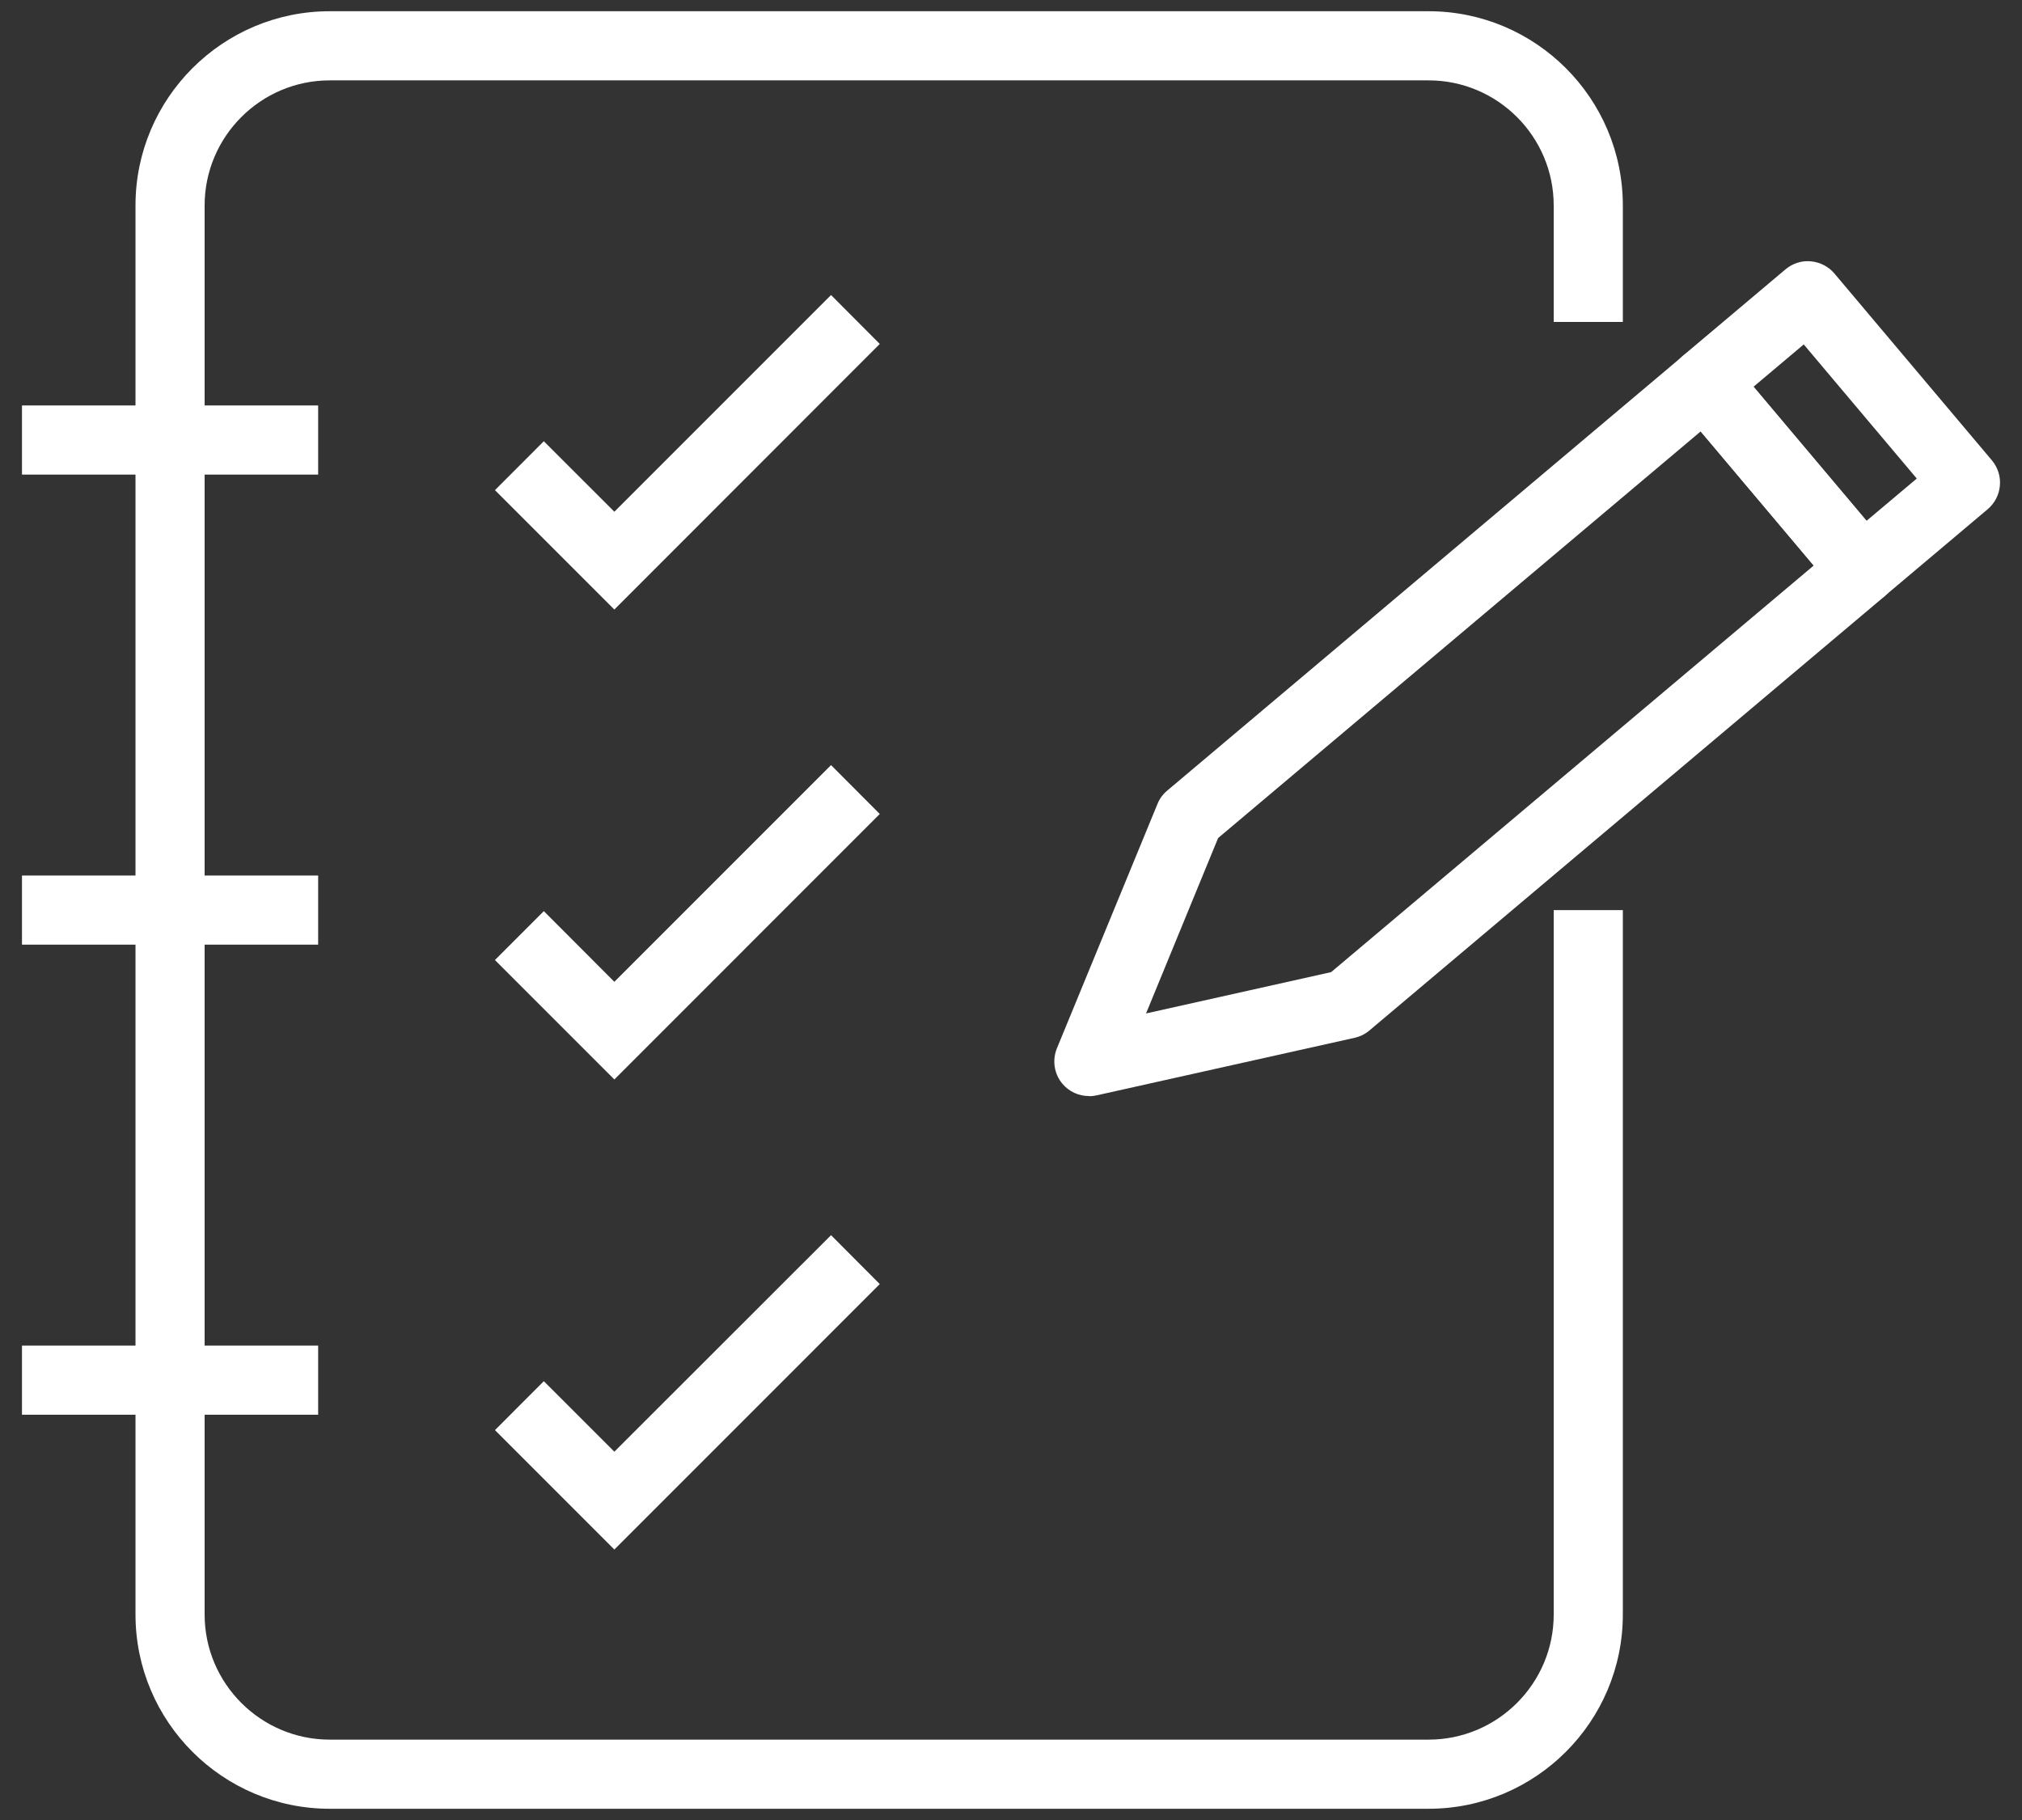
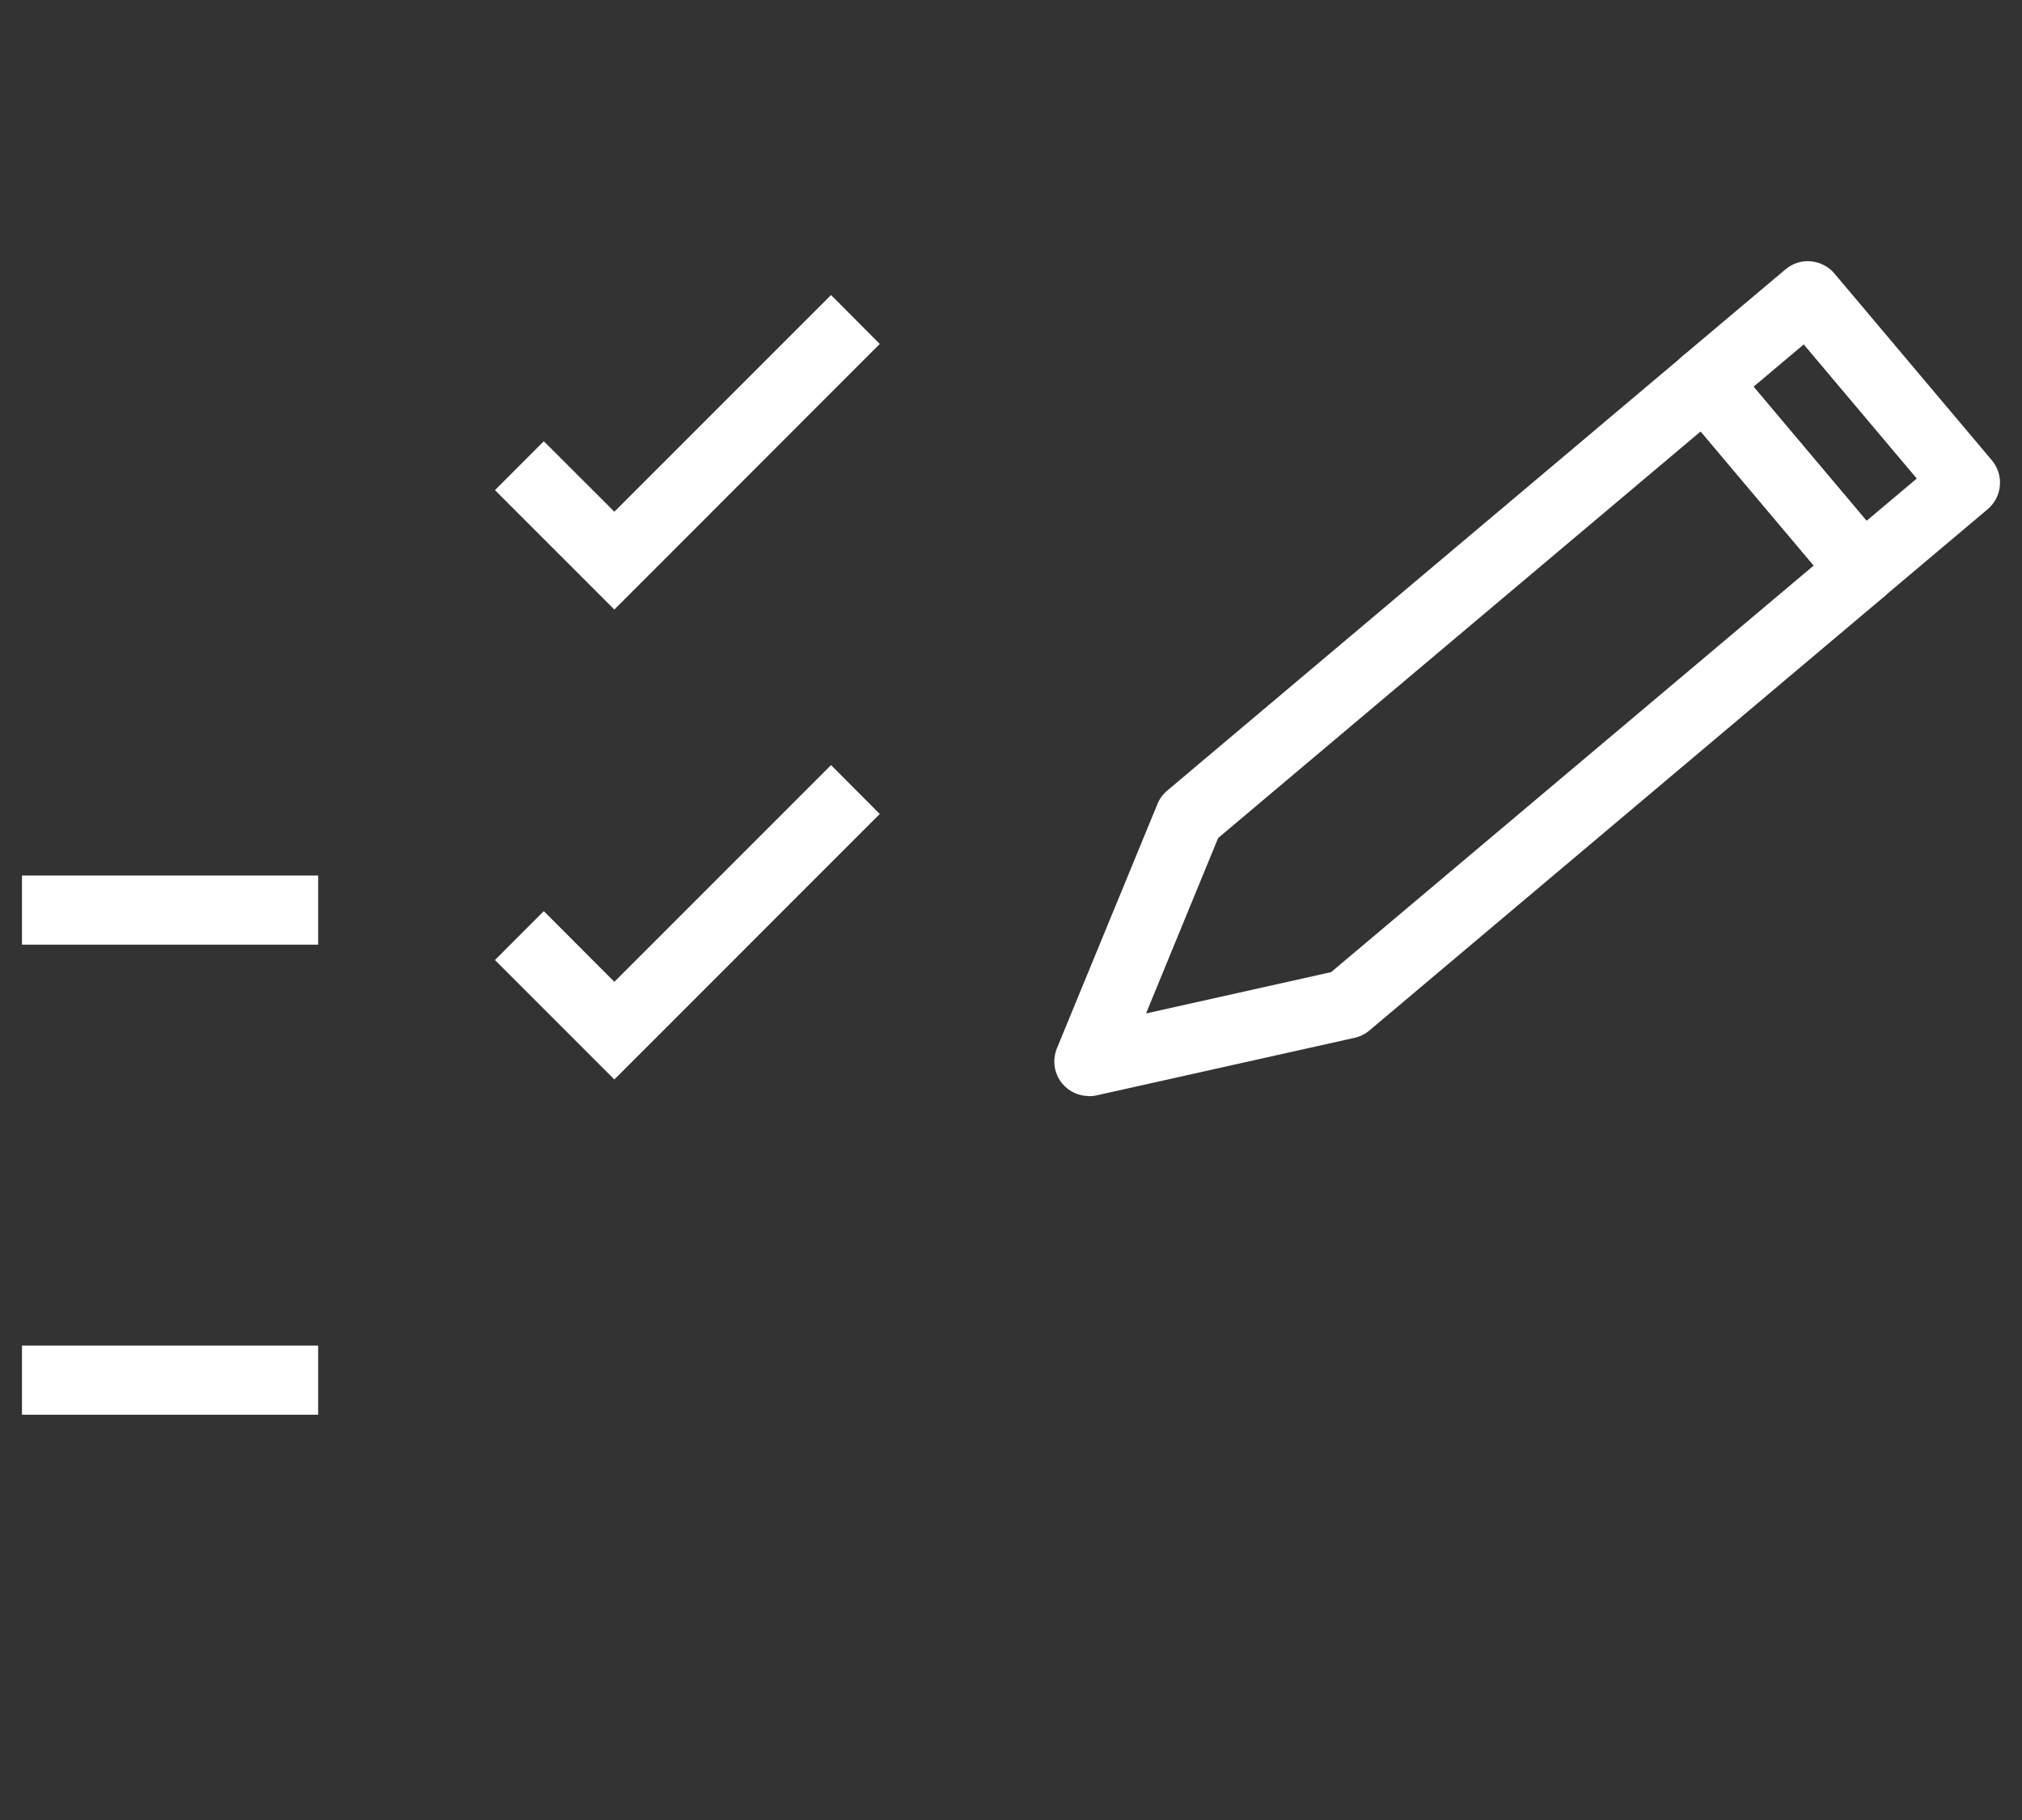
<svg xmlns="http://www.w3.org/2000/svg" width="90" height="81" viewBox="0 0 90 81" fill="none">
  <rect x="0" y="0" width="90" height="81" fill="#333333" stroke="none" />
  <path d="M27.345 27.128L22.03 21.814L24.206 19.637L27.345 22.775L36.99 13.13L39.159 15.307L27.345 27.128Z" fill="white" />
  <path d="M27.345 48.042L22.03 42.727L24.206 40.55L27.345 43.696L36.99 34.051L39.159 36.227L27.345 48.042Z" fill="white" />
-   <path d="M27.345 68.963L22.03 63.648L24.206 61.471L27.345 64.609L36.99 54.972L39.159 57.148L27.345 68.963Z" fill="white" />
  <path d="M48.466 48.78C48.02 48.78 47.589 48.588 47.289 48.234C46.92 47.796 46.827 47.188 47.043 46.657L51.519 35.782C51.611 35.551 51.758 35.351 51.95 35.189L74.894 15.853C75.54 15.306 76.517 15.391 77.063 16.037L84.078 24.36C84.339 24.675 84.47 25.075 84.431 25.483C84.401 25.89 84.201 26.267 83.893 26.529L60.949 45.865C60.757 46.027 60.534 46.134 60.295 46.188L48.812 48.749C48.704 48.773 48.589 48.788 48.481 48.788L48.466 48.78ZM54.219 37.297L51.011 45.104L59.249 43.265L80.732 25.167L75.701 19.198L54.219 37.297Z" fill="white" />
  <path d="M82.893 26.89C82.454 26.89 82.024 26.705 81.716 26.344L74.701 18.021C74.155 17.375 74.24 16.398 74.886 15.852L79.478 11.983C79.793 11.722 80.193 11.591 80.601 11.63C81.008 11.668 81.385 11.86 81.647 12.168L88.662 20.49C88.923 20.806 89.054 21.206 89.015 21.613C88.984 22.021 88.784 22.398 88.477 22.659L83.885 26.528C83.6 26.774 83.247 26.89 82.893 26.89ZM78.047 17.214L83.077 23.182L85.316 21.298L80.285 15.329L78.047 17.214Z" fill="white" />
-   <path d="M63.587 80.5H14.677C9.908 80.5 6.031 76.623 6.031 71.855V9.145C6.031 4.377 9.908 0.5 14.677 0.5H63.587C68.356 0.5 72.233 4.377 72.233 9.145V14.329H69.156V9.145C69.156 6.076 66.656 3.577 63.587 3.577H14.677C11.608 3.577 9.108 6.076 9.108 9.145V71.855C9.108 74.924 11.608 77.423 14.677 77.423H63.587C66.656 77.423 69.156 74.924 69.156 71.855V40.504H72.233V71.855C72.233 76.623 68.356 80.5 63.587 80.5Z" fill="white" />
-   <path d="M14.161 18.045H0.978V21.122H14.161V18.045Z" fill="white" />
  <path d="M14.161 38.966H0.978V42.042H14.161V38.966Z" fill="white" />
  <path d="M14.161 59.887H0.978V62.963H14.161V59.887Z" fill="white" />
</svg>